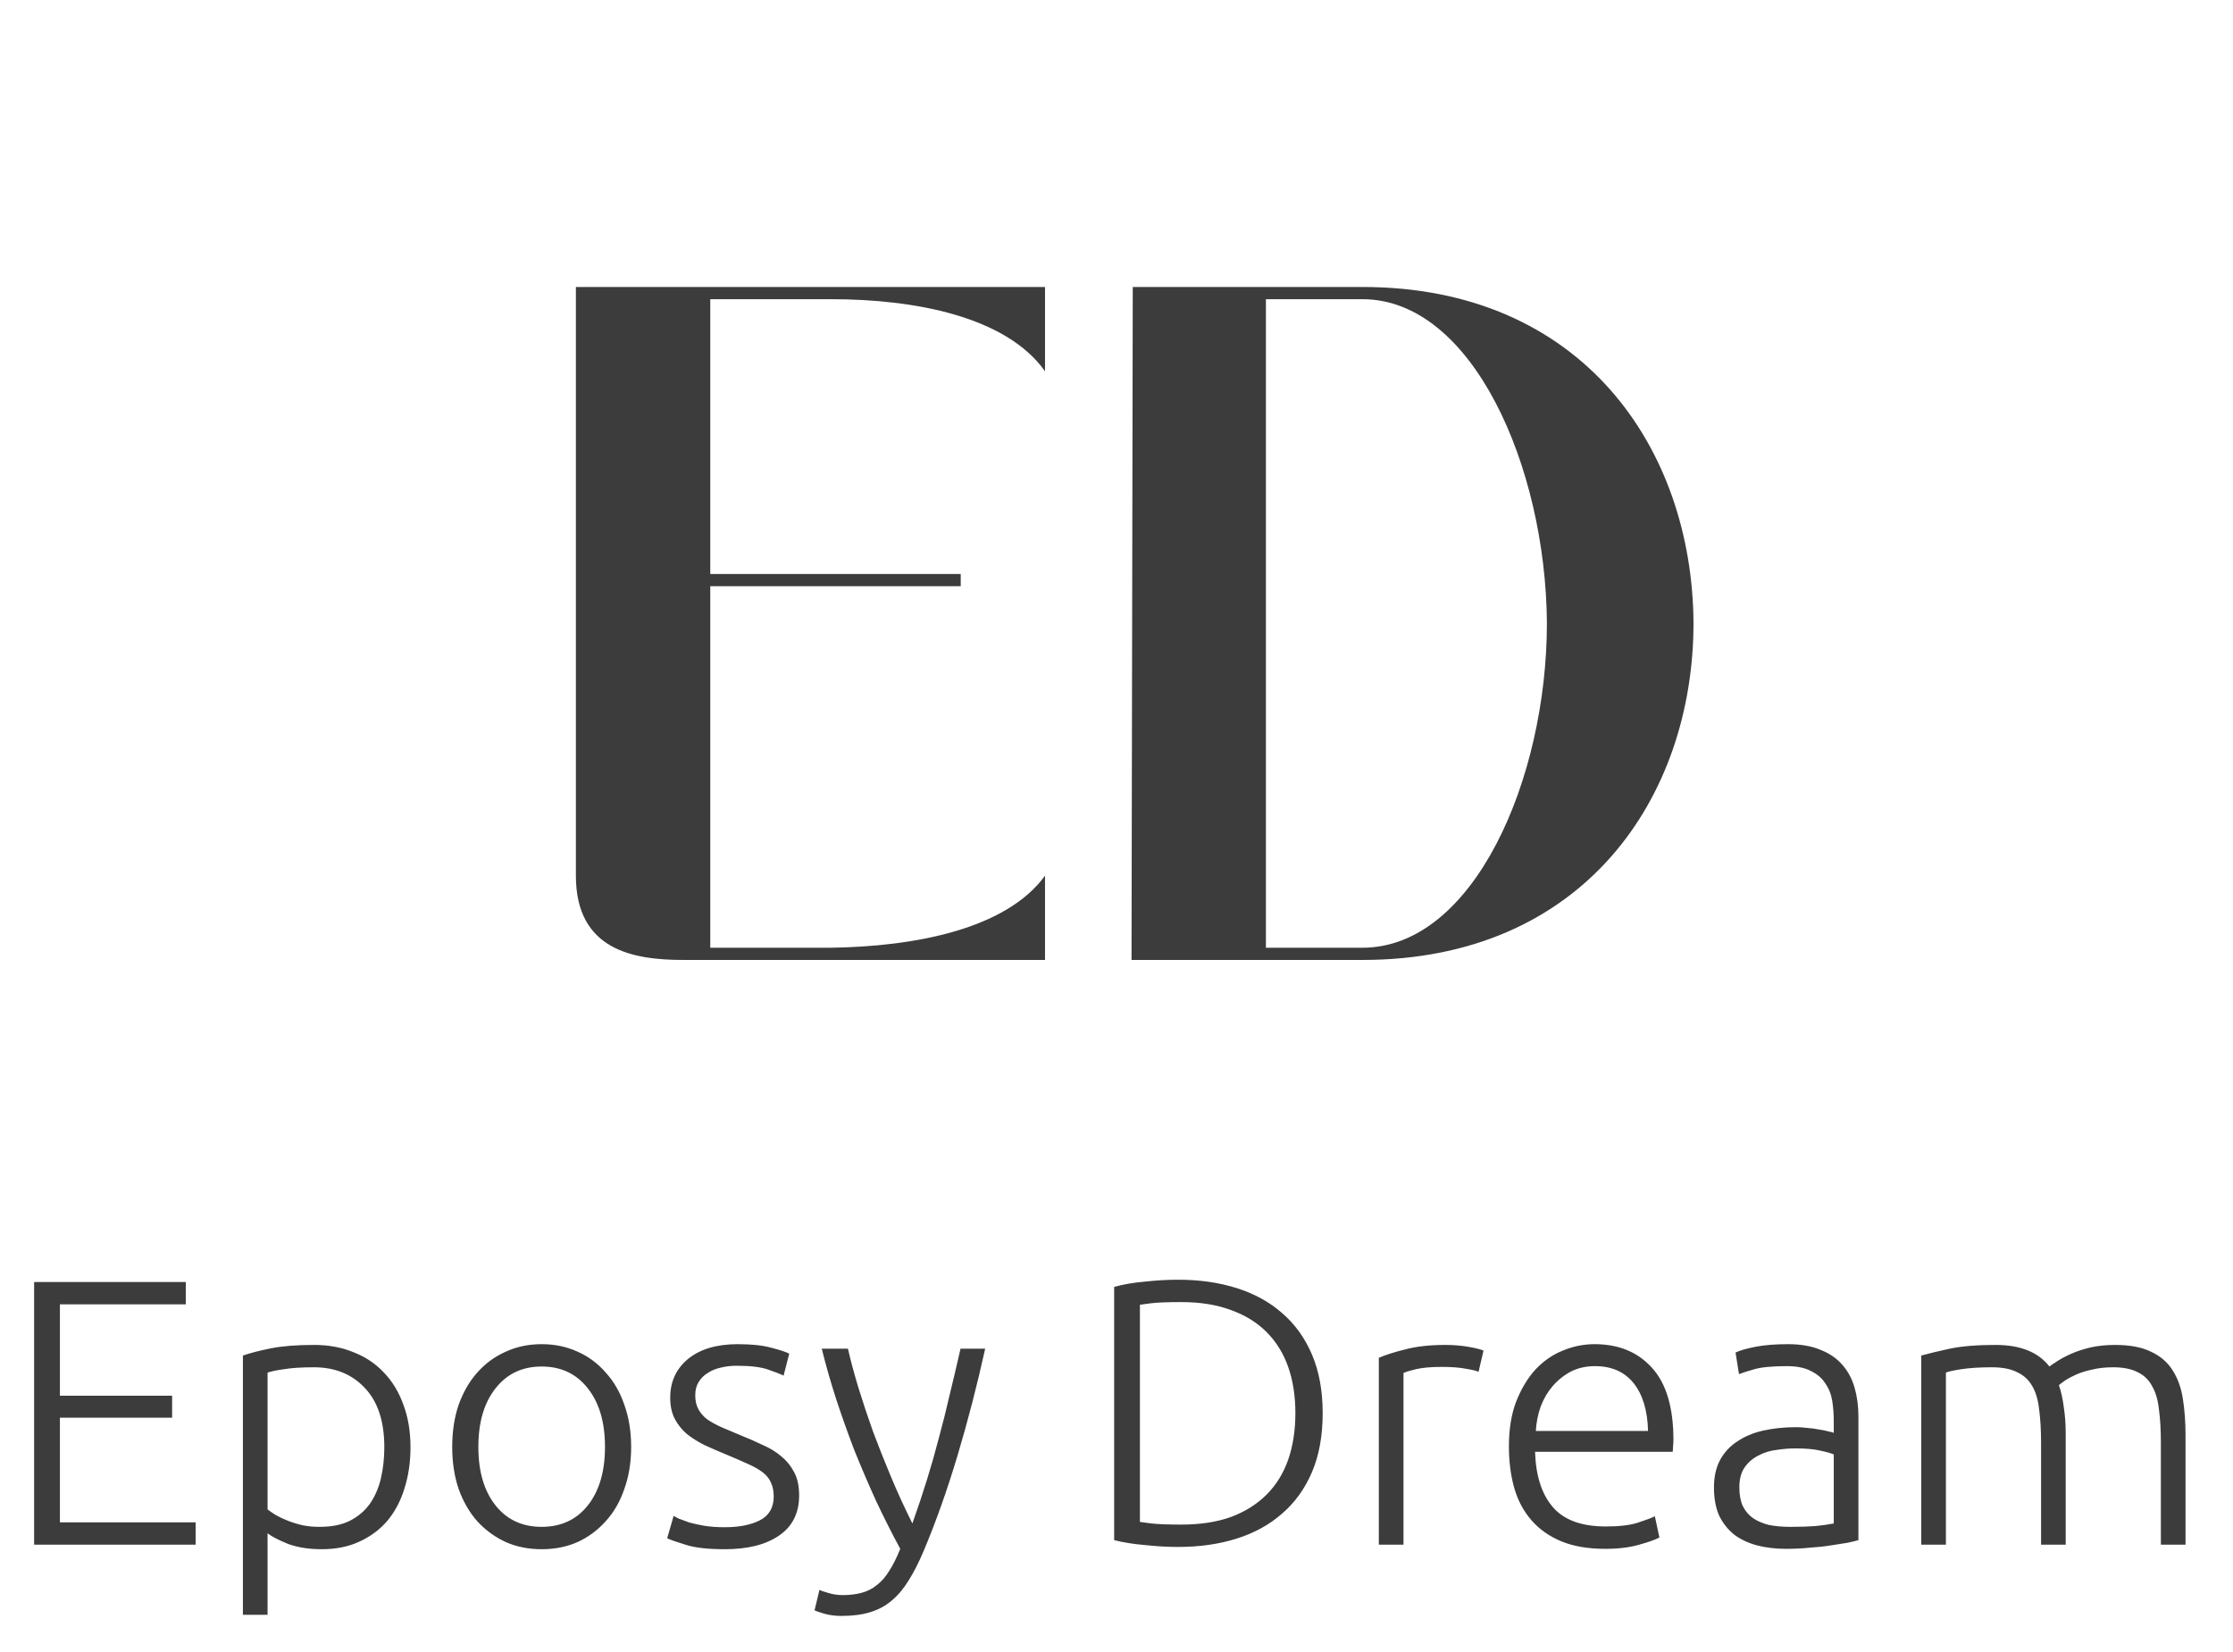
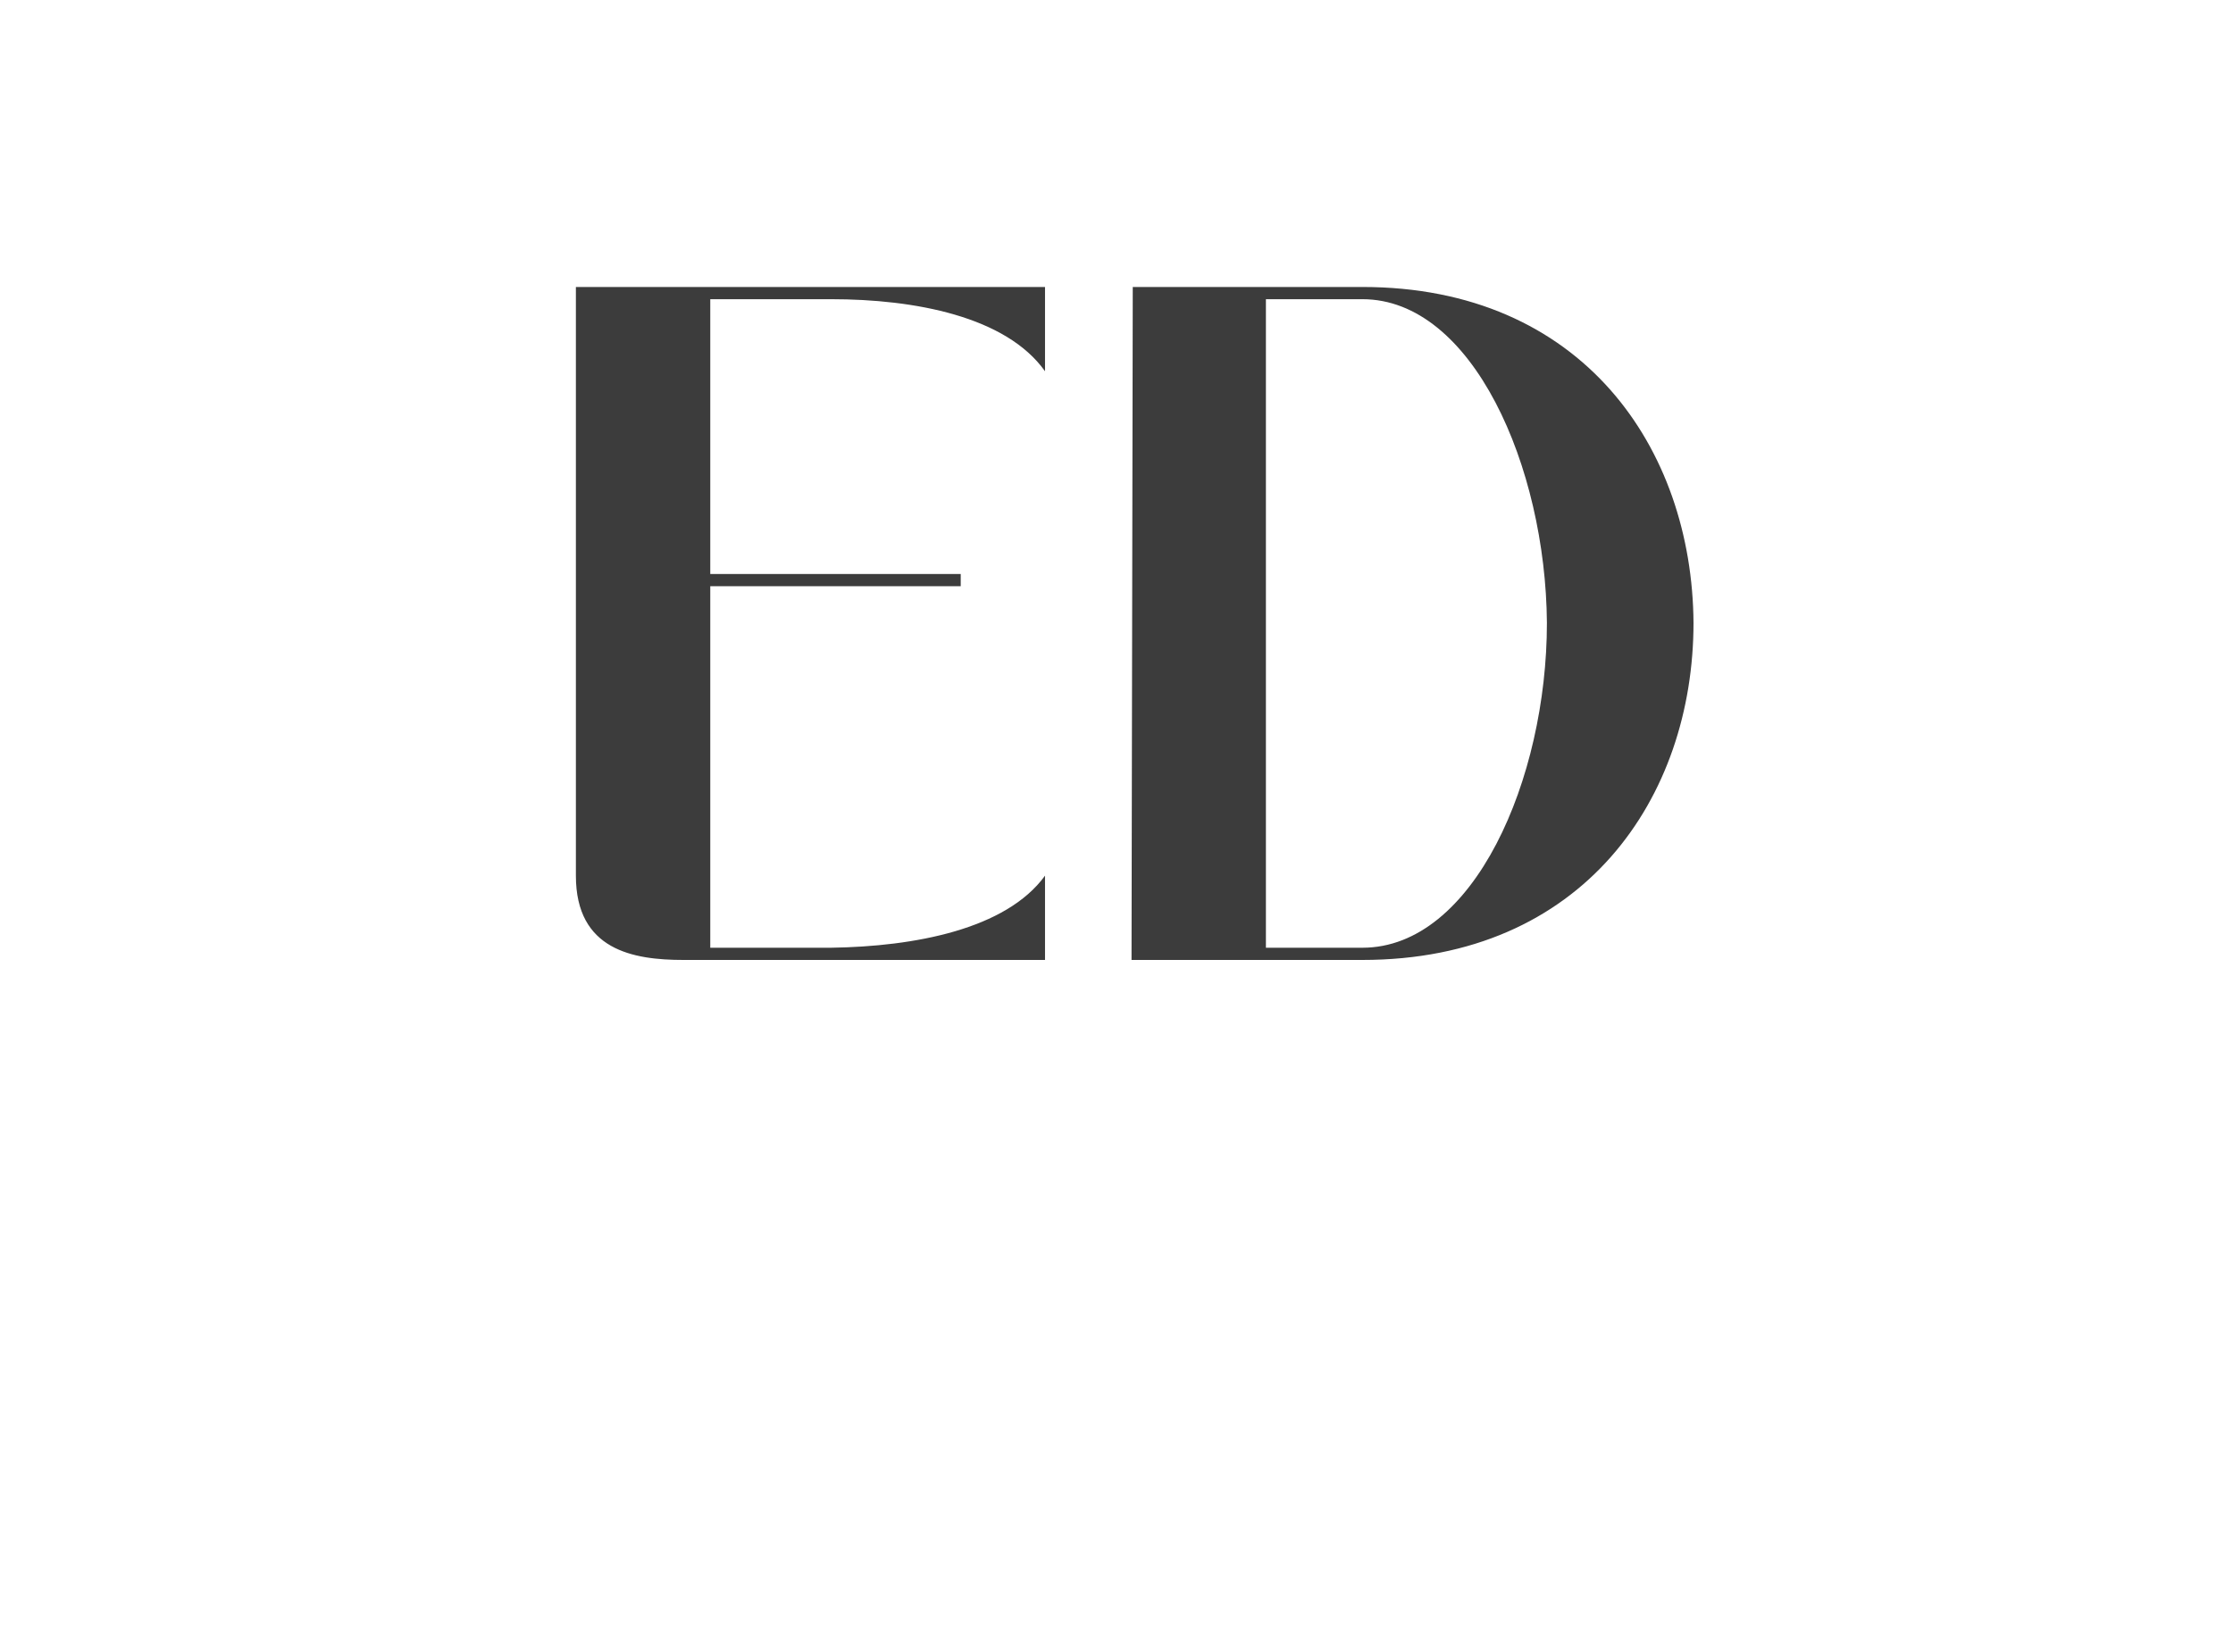
<svg xmlns="http://www.w3.org/2000/svg" width="100" height="74" viewBox="0 0 100 74" fill="none">
  <path d="M37.224 42.453H31.808V26.259H43.024V25.712H31.808V13.402H37.224C40.945 13.402 45.048 14.168 46.799 16.63V12.855H25.79V39.225C25.79 42.562 28.361 43 30.605 43H46.799V39.225C45.048 41.632 40.945 42.398 37.224 42.453ZM50.728 12.855L50.673 43H61.013C70.916 43 75.84 35.724 75.84 27.9C75.785 20.077 70.861 12.855 61.013 12.855H50.728ZM61.013 13.402C65.937 13.402 69.22 20.897 69.275 27.9C69.275 34.903 65.992 42.453 61.013 42.453H56.691V13.402H61.013Z" fill="#3C3C3C" />
-   <path d="M1.528 69.192V57.426H8.32V58.428H2.683V62.52H7.708V63.505H2.683V68.191H8.761V69.192H1.528ZM11.982 67.613C12.084 67.693 12.208 67.778 12.355 67.868C12.514 67.959 12.695 68.043 12.899 68.123C13.102 68.202 13.323 68.27 13.561 68.326C13.799 68.372 14.047 68.394 14.308 68.394C14.851 68.394 15.304 68.304 15.666 68.123C16.04 67.93 16.34 67.676 16.566 67.359C16.793 67.03 16.957 66.651 17.058 66.221C17.16 65.78 17.211 65.316 17.211 64.829C17.211 63.674 16.923 62.791 16.345 62.18C15.768 61.558 15.004 61.246 14.053 61.246C13.51 61.246 13.068 61.275 12.729 61.331C12.401 61.376 12.152 61.427 11.982 61.484V67.613ZM11.982 72.334H10.878V60.72C11.206 60.607 11.625 60.499 12.135 60.397C12.644 60.295 13.289 60.245 14.07 60.245C14.715 60.245 15.298 60.352 15.819 60.567C16.351 60.771 16.804 61.071 17.177 61.467C17.562 61.863 17.857 62.344 18.06 62.91C18.275 63.476 18.383 64.116 18.383 64.829C18.383 65.497 18.292 66.114 18.111 66.68C17.941 67.234 17.687 67.715 17.347 68.123C17.008 68.519 16.589 68.83 16.091 69.057C15.604 69.283 15.044 69.396 14.41 69.396C13.832 69.396 13.329 69.317 12.899 69.158C12.48 68.989 12.174 68.83 11.982 68.683V72.334ZM28.265 64.812C28.265 65.502 28.163 66.13 27.959 66.697C27.767 67.263 27.489 67.743 27.127 68.14C26.776 68.536 26.357 68.847 25.871 69.073C25.384 69.289 24.846 69.396 24.258 69.396C23.669 69.396 23.131 69.289 22.645 69.073C22.158 68.847 21.733 68.536 21.371 68.14C21.02 67.743 20.743 67.263 20.539 66.697C20.347 66.13 20.251 65.502 20.251 64.812C20.251 64.121 20.347 63.493 20.539 62.927C20.743 62.361 21.02 61.88 21.371 61.484C21.733 61.077 22.158 60.765 22.645 60.55C23.131 60.324 23.669 60.211 24.258 60.211C24.846 60.211 25.384 60.324 25.871 60.55C26.357 60.765 26.776 61.077 27.127 61.484C27.489 61.88 27.767 62.361 27.959 62.927C28.163 63.493 28.265 64.121 28.265 64.812ZM27.093 64.812C27.093 63.714 26.838 62.842 26.329 62.197C25.82 61.541 25.129 61.212 24.258 61.212C23.386 61.212 22.696 61.541 22.186 62.197C21.677 62.842 21.422 63.714 21.422 64.812C21.422 65.91 21.677 66.781 22.186 67.427C22.696 68.072 23.386 68.394 24.258 68.394C25.129 68.394 25.82 68.072 26.329 67.427C26.838 66.781 27.093 65.91 27.093 64.812ZM32.459 68.411C33.093 68.411 33.614 68.309 34.021 68.106C34.44 67.891 34.649 67.534 34.649 67.036C34.649 66.798 34.61 66.595 34.53 66.425C34.462 66.255 34.344 66.102 34.174 65.966C34.004 65.831 33.778 65.7 33.495 65.576C33.223 65.451 32.883 65.304 32.476 65.134C32.148 64.999 31.836 64.863 31.542 64.727C31.248 64.58 30.987 64.416 30.761 64.235C30.535 64.042 30.354 63.816 30.218 63.555C30.082 63.295 30.014 62.978 30.014 62.605C30.014 61.892 30.28 61.314 30.812 60.873C31.355 60.431 32.097 60.211 33.036 60.211C33.636 60.211 34.129 60.261 34.513 60.363C34.91 60.465 35.187 60.556 35.345 60.635L35.091 61.62C34.955 61.552 34.723 61.461 34.395 61.348C34.078 61.235 33.608 61.178 32.985 61.178C32.736 61.178 32.499 61.207 32.272 61.263C32.057 61.309 31.865 61.388 31.695 61.501C31.525 61.603 31.389 61.739 31.287 61.908C31.186 62.067 31.135 62.265 31.135 62.503C31.135 62.74 31.18 62.944 31.27 63.114C31.361 63.284 31.491 63.437 31.661 63.572C31.842 63.697 32.057 63.816 32.306 63.929C32.566 64.042 32.861 64.167 33.189 64.302C33.529 64.438 33.851 64.58 34.157 64.727C34.474 64.863 34.751 65.033 34.989 65.236C35.227 65.429 35.419 65.666 35.566 65.949C35.713 66.221 35.787 66.566 35.787 66.985C35.787 67.778 35.487 68.377 34.887 68.785C34.298 69.192 33.489 69.396 32.459 69.396C31.689 69.396 31.101 69.328 30.693 69.192C30.286 69.068 30.014 68.972 29.878 68.904L30.167 67.902C30.201 67.925 30.274 67.964 30.387 68.021C30.501 68.066 30.654 68.123 30.846 68.191C31.038 68.247 31.265 68.298 31.525 68.343C31.797 68.389 32.108 68.411 32.459 68.411ZM40.316 69.379C39.942 68.689 39.58 67.97 39.229 67.223C38.889 66.476 38.567 65.723 38.261 64.965C37.967 64.195 37.695 63.431 37.446 62.672C37.197 61.903 36.982 61.15 36.801 60.414H37.973C38.097 60.958 38.255 61.546 38.448 62.18C38.64 62.803 38.855 63.448 39.093 64.116C39.342 64.784 39.614 65.468 39.908 66.17C40.203 66.872 40.519 67.562 40.859 68.242C41.108 67.54 41.329 66.878 41.521 66.255C41.714 65.632 41.889 65.016 42.047 64.404C42.217 63.782 42.376 63.148 42.523 62.503C42.681 61.858 42.846 61.161 43.015 60.414H44.119C43.757 62.056 43.343 63.652 42.88 65.202C42.415 66.753 41.912 68.174 41.368 69.464C41.153 69.973 40.932 70.409 40.706 70.771C40.48 71.145 40.225 71.451 39.942 71.688C39.67 71.926 39.348 72.101 38.974 72.215C38.612 72.328 38.182 72.384 37.684 72.384C37.401 72.384 37.141 72.35 36.903 72.282C36.676 72.215 36.535 72.164 36.478 72.13L36.699 71.213C36.744 71.247 36.869 71.292 37.073 71.349C37.288 71.417 37.508 71.451 37.735 71.451C38.052 71.451 38.335 71.417 38.584 71.349C38.844 71.281 39.076 71.162 39.28 70.992C39.484 70.834 39.665 70.624 39.823 70.364C39.993 70.104 40.157 69.775 40.316 69.379ZM59.233 63.301C59.233 64.308 59.075 65.185 58.758 65.932C58.441 66.68 57.994 67.302 57.416 67.8C56.85 68.298 56.171 68.672 55.379 68.921C54.587 69.17 53.715 69.294 52.764 69.294C52.289 69.294 51.791 69.266 51.27 69.209C50.749 69.164 50.291 69.091 49.895 68.989V57.647C50.291 57.534 50.749 57.454 51.27 57.409C51.791 57.352 52.289 57.324 52.764 57.324C53.715 57.324 54.587 57.449 55.379 57.698C56.171 57.947 56.85 58.32 57.416 58.818C57.994 59.316 58.441 59.939 58.758 60.686C59.075 61.433 59.233 62.305 59.233 63.301ZM51.049 68.174C51.117 68.185 51.287 68.208 51.559 68.242C51.842 68.275 52.289 68.293 52.9 68.293C53.749 68.293 54.49 68.179 55.124 67.953C55.758 67.715 56.29 67.381 56.72 66.951C57.15 66.521 57.473 66 57.688 65.389C57.903 64.767 58.011 64.07 58.011 63.301C58.011 62.531 57.903 61.84 57.688 61.229C57.473 60.618 57.15 60.097 56.72 59.667C56.29 59.237 55.758 58.909 55.124 58.682C54.49 58.445 53.749 58.326 52.9 58.326C52.289 58.326 51.842 58.343 51.559 58.377C51.287 58.411 51.117 58.433 51.049 58.445V68.174ZM64.737 60.245C65.099 60.245 65.439 60.273 65.755 60.329C66.084 60.386 66.31 60.443 66.435 60.499L66.214 61.45C66.123 61.405 65.936 61.359 65.654 61.314C65.382 61.258 65.02 61.229 64.567 61.229C64.091 61.229 63.707 61.263 63.412 61.331C63.129 61.399 62.943 61.456 62.852 61.501V69.192H61.748V60.822C62.031 60.697 62.422 60.573 62.92 60.448C63.418 60.312 64.024 60.245 64.737 60.245ZM67.573 64.795C67.573 64.025 67.68 63.357 67.895 62.791C68.121 62.214 68.41 61.733 68.761 61.348C69.123 60.963 69.531 60.68 69.984 60.499C70.448 60.307 70.923 60.211 71.41 60.211C72.485 60.211 73.34 60.562 73.974 61.263C74.619 61.965 74.941 63.046 74.941 64.506C74.941 64.597 74.936 64.687 74.924 64.778C74.924 64.868 74.919 64.953 74.907 65.033H68.744C68.778 66.108 69.044 66.934 69.542 67.511C70.04 68.089 70.832 68.377 71.919 68.377C72.519 68.377 72.995 68.321 73.345 68.208C73.696 68.094 73.951 67.998 74.109 67.919L74.313 68.87C74.155 68.96 73.855 69.068 73.413 69.192C72.983 69.317 72.474 69.379 71.885 69.379C71.115 69.379 70.459 69.266 69.916 69.04C69.372 68.813 68.925 68.496 68.574 68.089C68.223 67.681 67.969 67.2 67.81 66.646C67.652 66.08 67.573 65.463 67.573 64.795ZM73.804 64.099C73.781 63.182 73.566 62.469 73.159 61.959C72.751 61.45 72.174 61.195 71.427 61.195C71.031 61.195 70.674 61.275 70.357 61.433C70.052 61.592 69.78 61.807 69.542 62.078C69.316 62.339 69.135 62.644 68.999 62.995C68.874 63.346 68.801 63.714 68.778 64.099H73.804ZM80.168 68.394C80.599 68.394 80.972 68.383 81.289 68.36C81.617 68.326 81.895 68.287 82.121 68.242V65.151C81.996 65.095 81.798 65.038 81.527 64.982C81.255 64.914 80.882 64.88 80.406 64.88C80.134 64.88 79.851 64.902 79.557 64.948C79.263 64.982 78.991 65.067 78.742 65.202C78.493 65.327 78.289 65.502 78.131 65.729C77.972 65.955 77.893 66.255 77.893 66.629C77.893 66.957 77.944 67.234 78.046 67.46C78.159 67.687 78.312 67.868 78.504 68.004C78.708 68.14 78.946 68.242 79.218 68.309C79.501 68.366 79.817 68.394 80.168 68.394ZM80.067 60.211C80.644 60.211 81.13 60.295 81.527 60.465C81.934 60.624 82.262 60.85 82.511 61.144C82.76 61.427 82.942 61.767 83.055 62.163C83.168 62.559 83.225 62.989 83.225 63.453V68.989C83.111 69.023 82.947 69.062 82.732 69.108C82.517 69.141 82.268 69.181 81.985 69.226C81.702 69.272 81.385 69.306 81.034 69.328C80.695 69.362 80.344 69.379 79.982 69.379C79.517 69.379 79.087 69.328 78.691 69.226C78.306 69.124 77.967 68.966 77.672 68.751C77.389 68.525 77.163 68.242 76.993 67.902C76.835 67.551 76.756 67.127 76.756 66.629C76.756 66.153 76.846 65.746 77.027 65.406C77.208 65.067 77.463 64.789 77.791 64.574C78.12 64.348 78.51 64.184 78.963 64.082C79.416 63.98 79.908 63.929 80.44 63.929C80.599 63.929 80.763 63.94 80.932 63.963C81.114 63.974 81.283 63.997 81.442 64.031C81.612 64.053 81.753 64.082 81.866 64.116C81.991 64.138 82.076 64.161 82.121 64.184V63.64C82.121 63.335 82.098 63.04 82.053 62.757C82.008 62.463 81.906 62.203 81.747 61.976C81.6 61.739 81.385 61.552 81.102 61.416C80.831 61.269 80.468 61.195 80.016 61.195C79.37 61.195 78.889 61.241 78.572 61.331C78.255 61.422 78.023 61.495 77.876 61.552L77.723 60.584C77.916 60.493 78.21 60.409 78.606 60.329C79.014 60.25 79.501 60.211 80.067 60.211ZM86.04 60.72C86.368 60.629 86.792 60.528 87.313 60.414C87.845 60.301 88.53 60.245 89.367 60.245C90.477 60.245 91.28 60.567 91.778 61.212C91.835 61.167 91.942 61.093 92.101 60.992C92.271 60.878 92.48 60.765 92.729 60.652C92.978 60.539 93.267 60.443 93.595 60.363C93.935 60.284 94.308 60.245 94.716 60.245C95.383 60.245 95.921 60.346 96.329 60.55C96.748 60.743 97.07 61.02 97.296 61.382C97.523 61.733 97.676 62.157 97.755 62.656C97.834 63.154 97.874 63.697 97.874 64.285V69.192H96.77V64.642C96.77 64.065 96.742 63.567 96.685 63.148C96.64 62.718 96.538 62.367 96.38 62.095C96.232 61.812 96.017 61.603 95.734 61.467C95.451 61.32 95.084 61.246 94.631 61.246C94.291 61.246 93.98 61.28 93.697 61.348C93.425 61.405 93.188 61.478 92.984 61.569C92.78 61.659 92.61 61.75 92.475 61.84C92.35 61.931 92.259 61.999 92.203 62.044C92.305 62.339 92.378 62.672 92.424 63.046C92.48 63.408 92.508 63.793 92.508 64.201V69.192H91.405V64.642C91.405 64.065 91.376 63.567 91.32 63.148C91.275 62.718 91.173 62.367 91.014 62.095C90.856 61.812 90.629 61.603 90.335 61.467C90.052 61.32 89.673 61.246 89.198 61.246C88.665 61.246 88.213 61.275 87.839 61.331C87.477 61.388 87.245 61.439 87.143 61.484V69.192H86.04V60.72Z" fill="#3C3C3C" />
</svg>